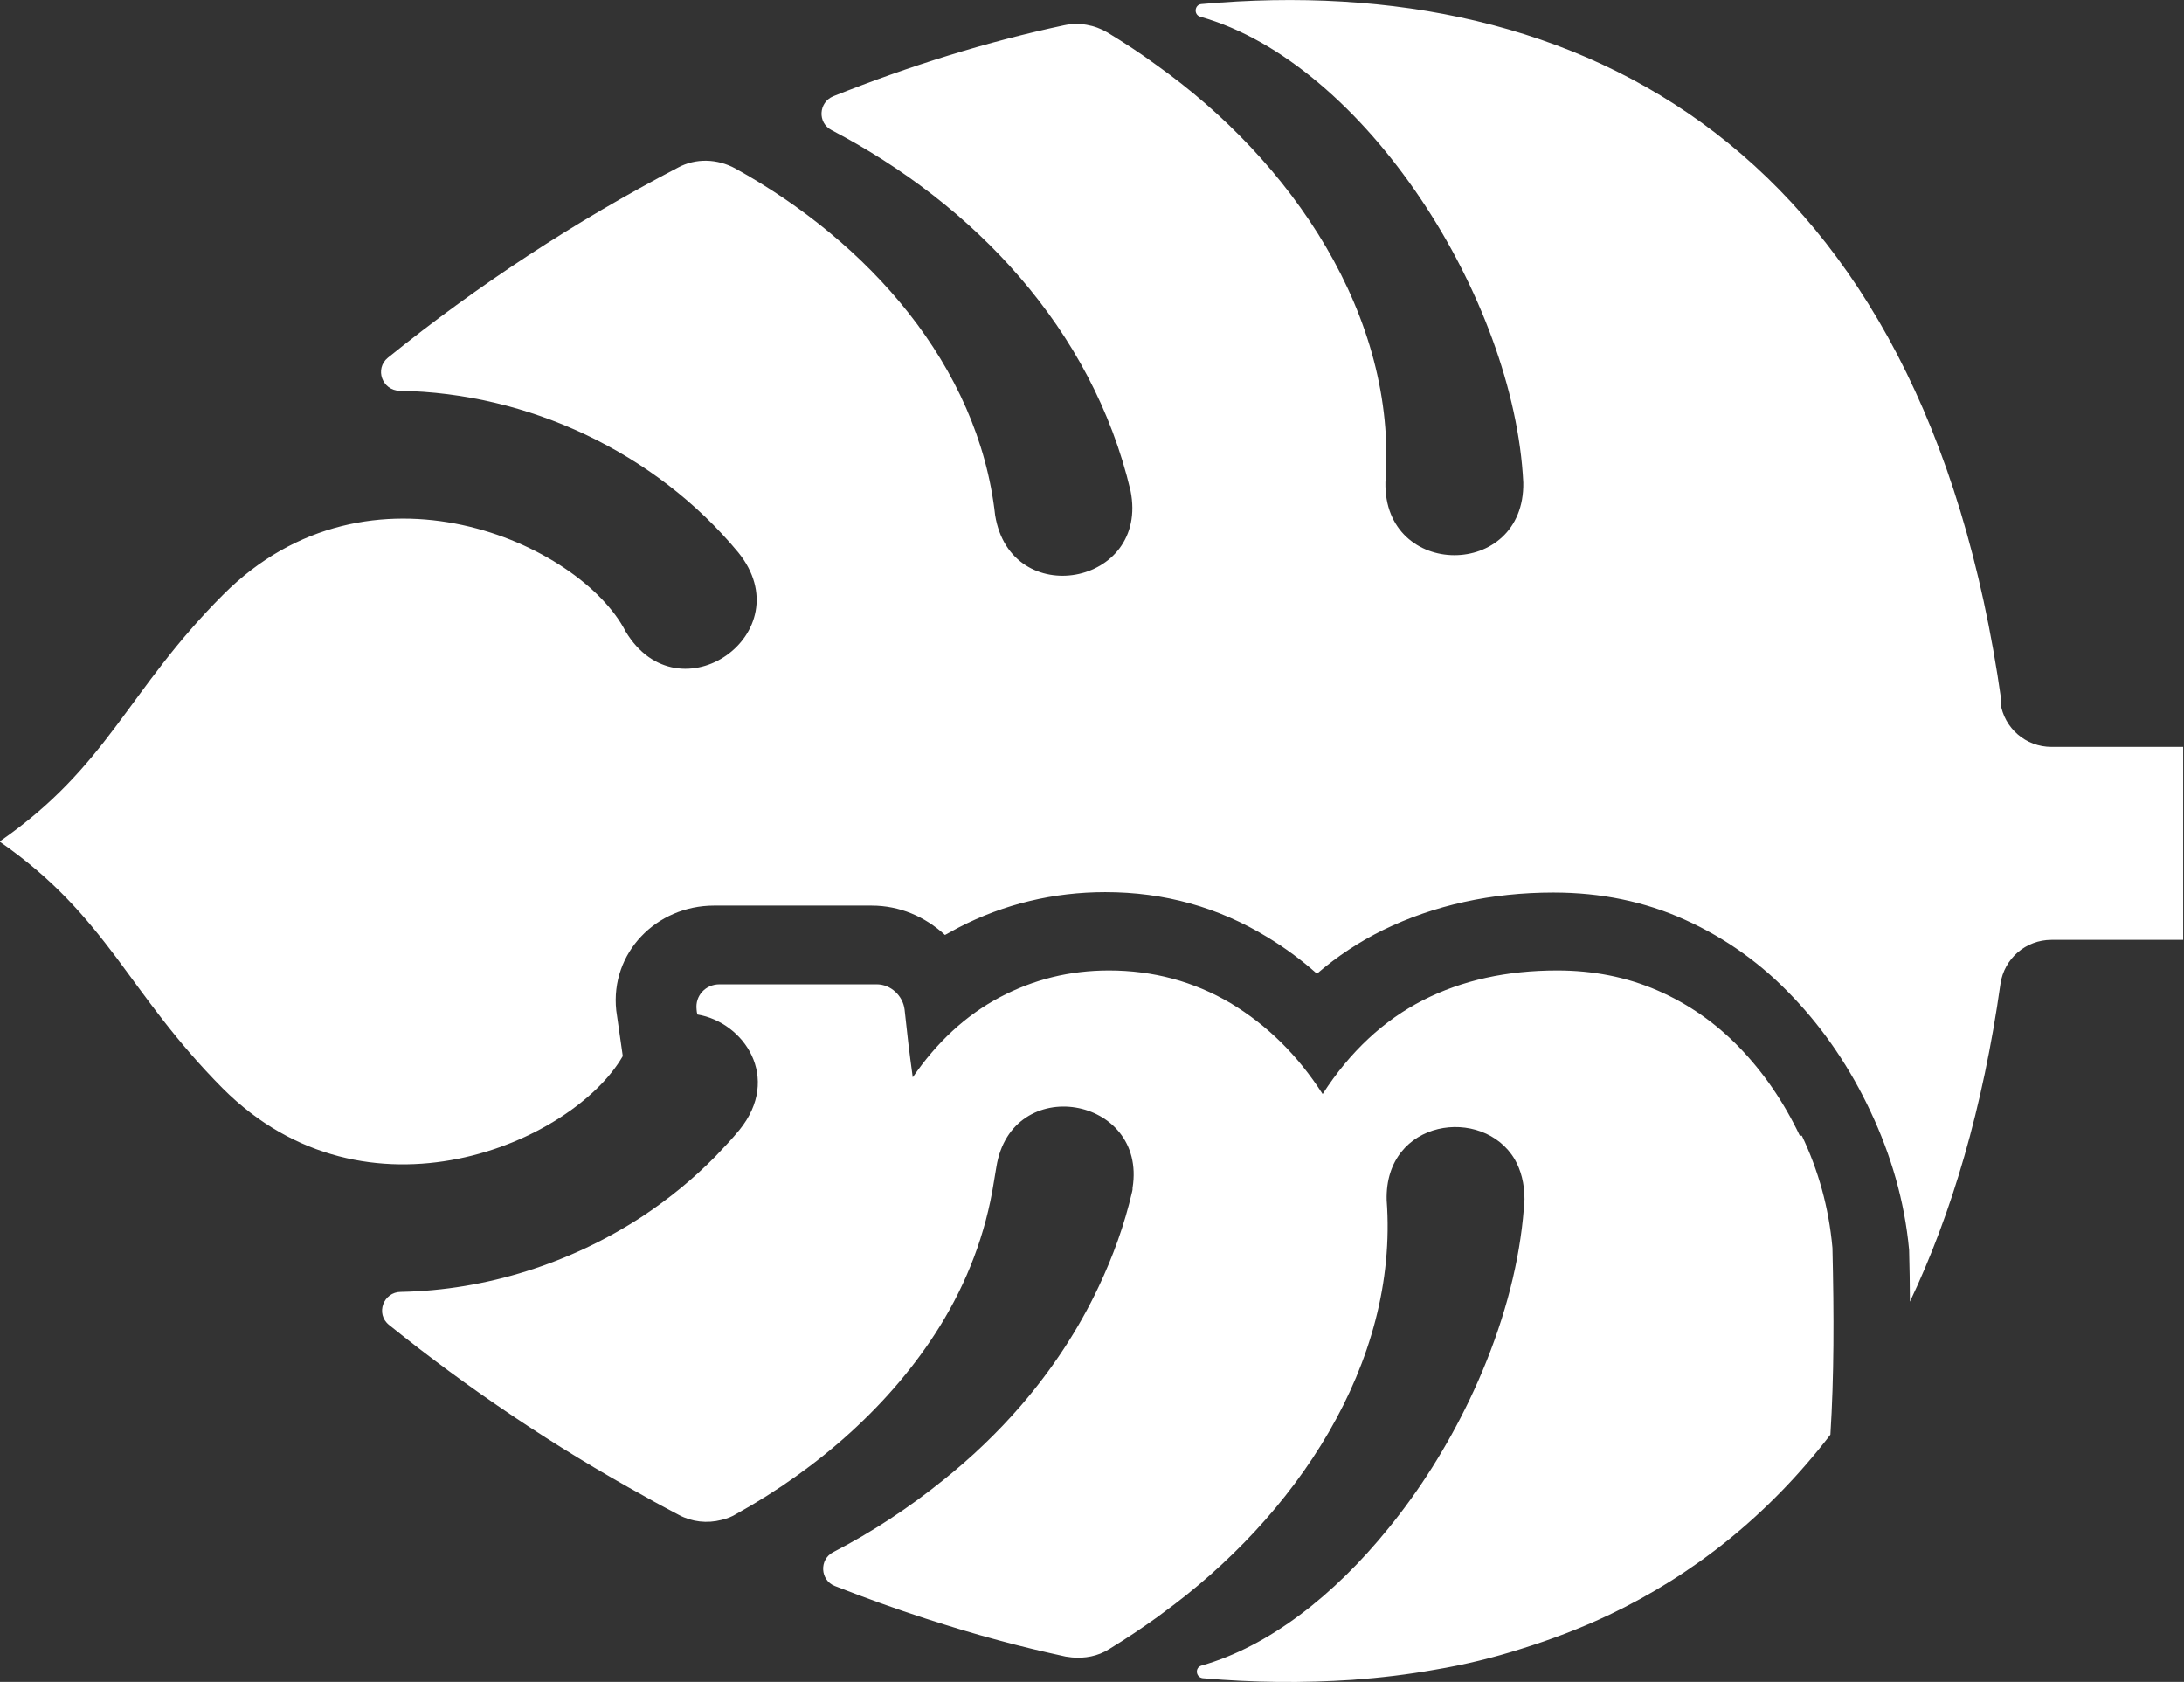
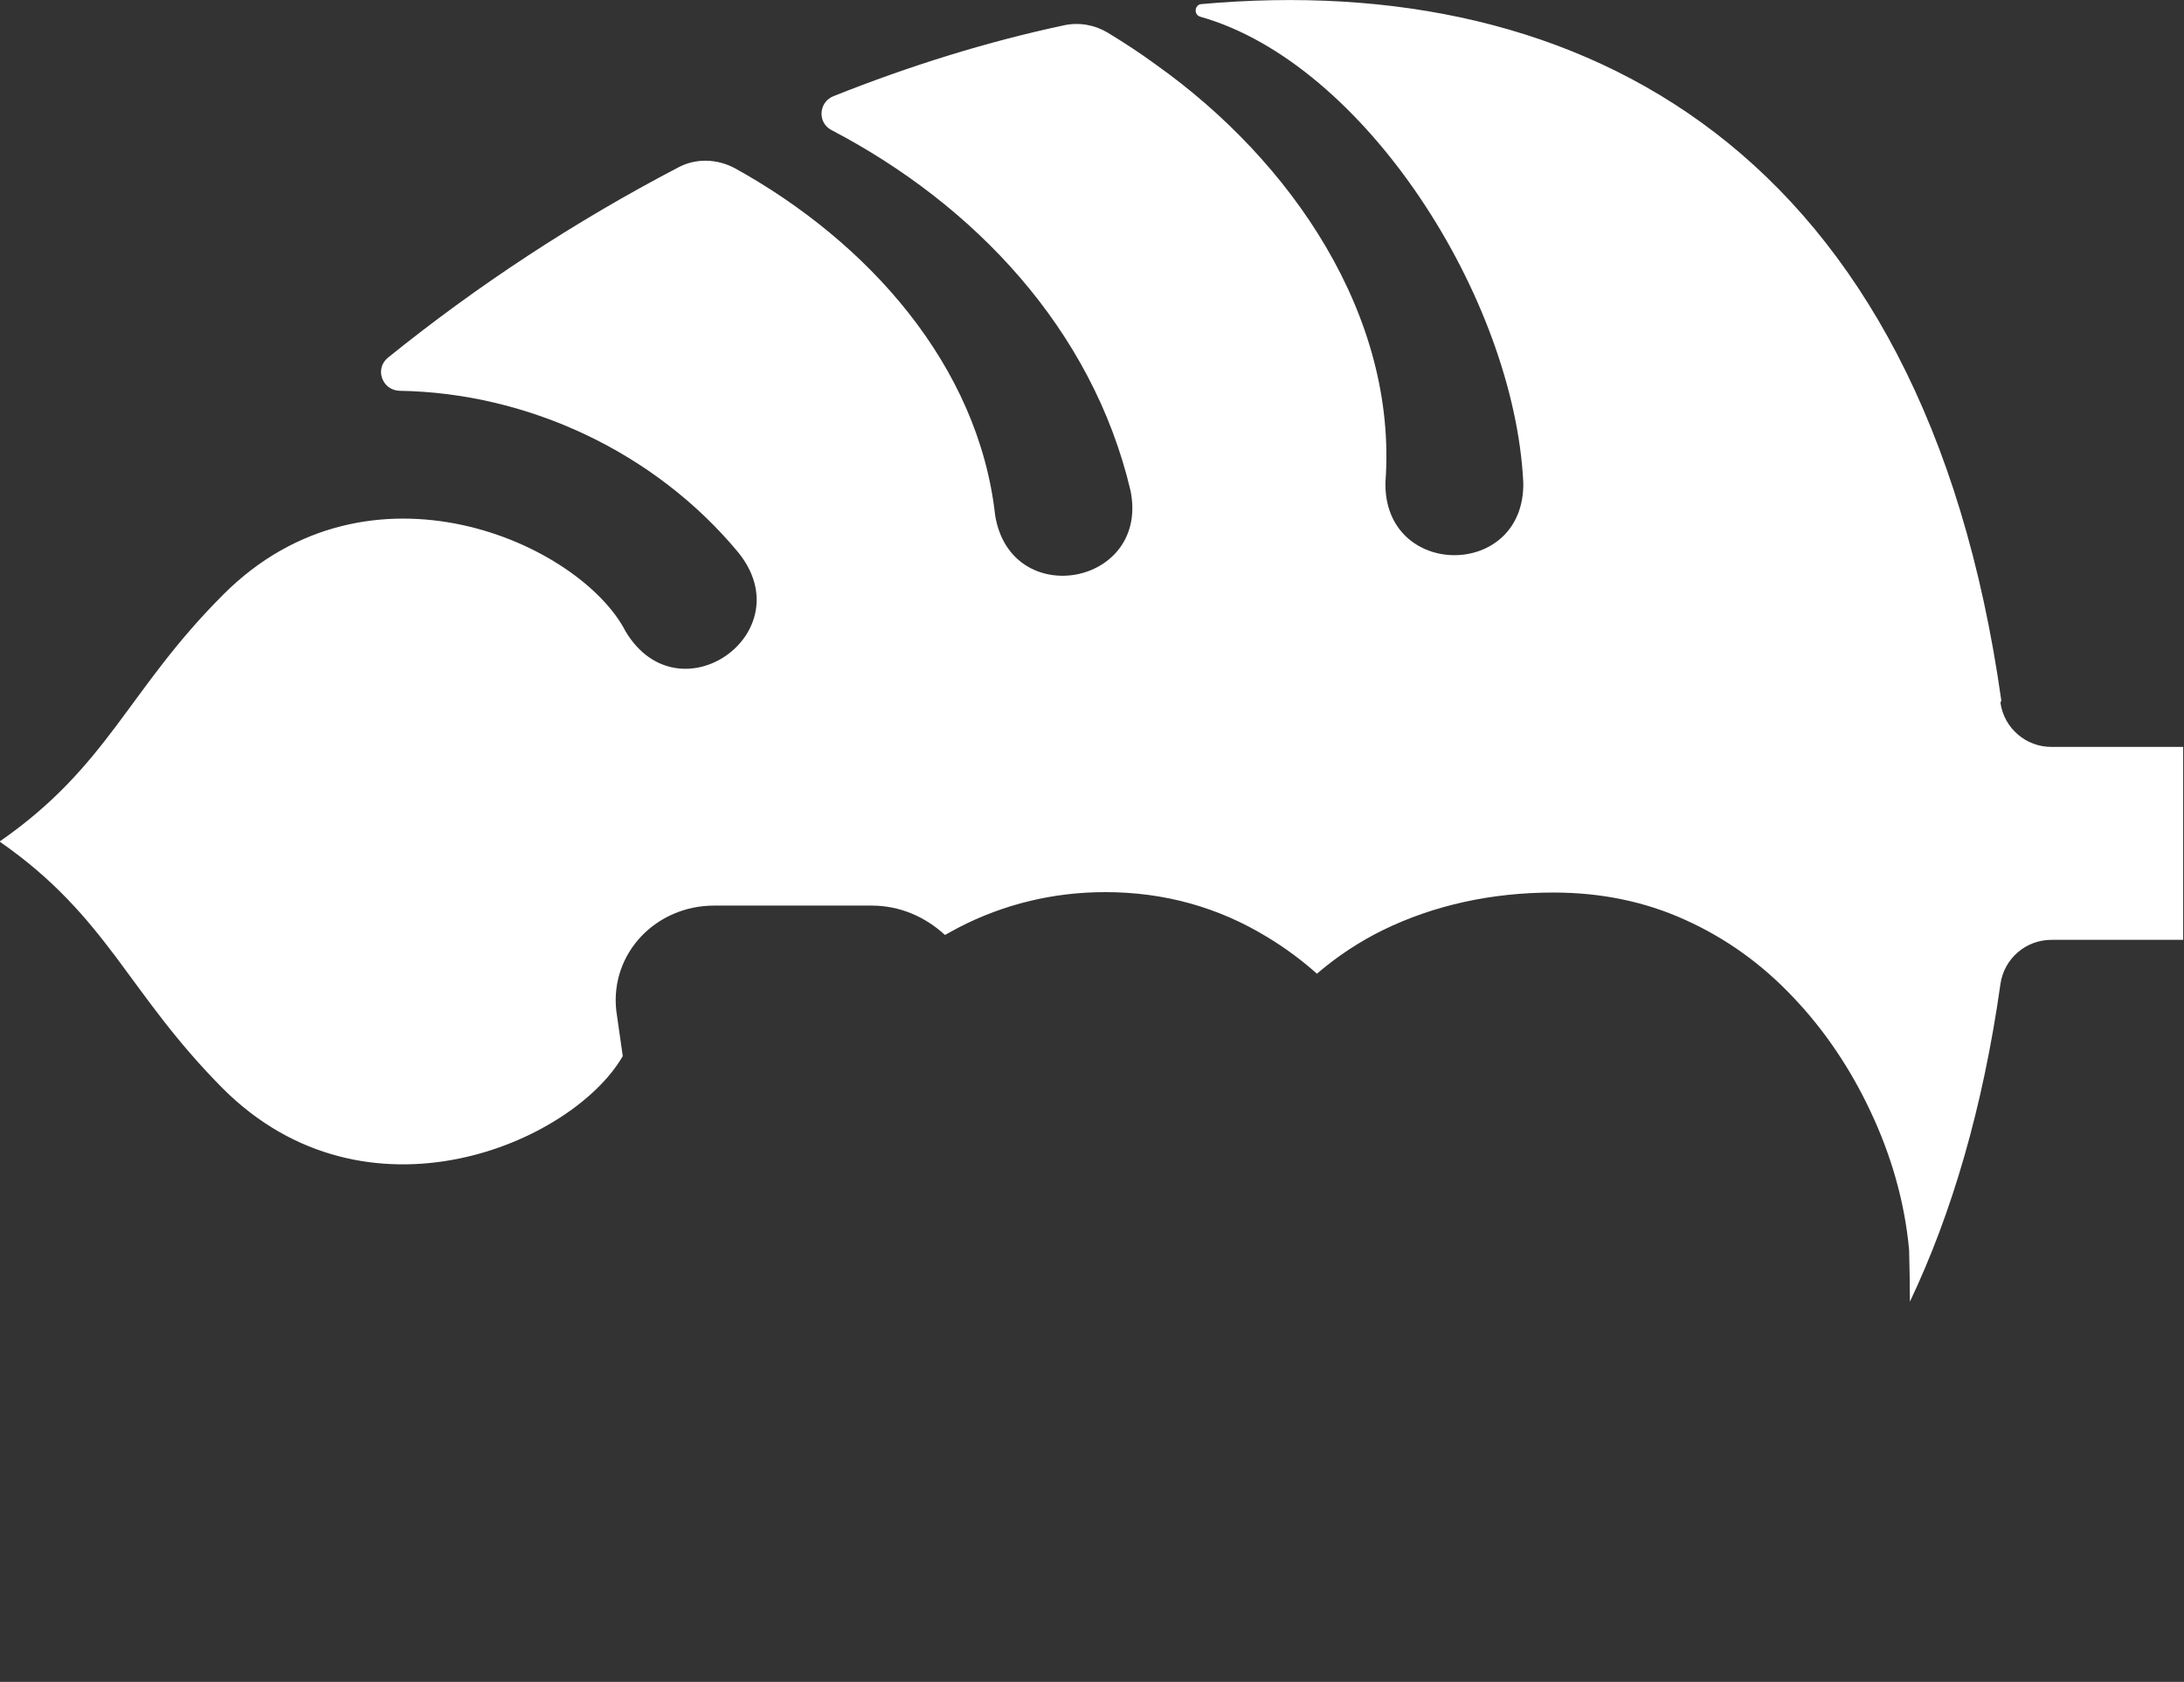
<svg xmlns="http://www.w3.org/2000/svg" id="Layer_1" data-name="Layer 1" viewBox="0 0 53.55 41.23">
  <rect x="0" y="0" width="53.55" height="41.23" fill="#333333" stroke="none" />
  <defs>
    <style>
      .cls-1 {
        fill: #fff;
      }
    </style>
  </defs>
-   <path class="cls-1" d="M44.13,27.84c-.4-.84-.9-1.56-1.48-2.16-.58-.6-1.25-1.07-2.01-1.4-.76-.33-1.58-.49-2.46-.49-1.23,0-2.33.24-3.29.73-.96.49-1.79,1.26-2.46,2.3-.61-.95-1.36-1.69-2.26-2.23-.9-.53-1.9-.8-2.98-.8-.96,0-1.85.22-2.68.66-.83.44-1.54,1.1-2.13,1.96-.09-.66-.13-1-.2-1.66-.04-.34-.34-.62-.68-.62h-3.86c-.34,0-.6.28-.56.62,0,.04.01.08.02.12,1.14.19,2.07,1.55,1.03,2.83-.18.22-.38.43-.58.64-.55.56-1.15,1.05-1.8,1.48-1.76,1.15-3.83,1.81-5.92,1.85-.43,0-.63.54-.29.81,1.95,1.57,4.06,2.99,6.28,4.21.28.16.55.3.83.45.32.17.69.21,1.04.12.13-.03.26-.08.37-.15,2-1.11,3.8-2.69,4.98-4.59.67-1.08,1.13-2.27,1.33-3.55.02-.12.04-.24.06-.36.37-2.32,3.7-1.74,3.34.51,0,.03,0,.06-.01.09-.19.82-.47,1.59-.82,2.33-.5,1.06-1.15,2.04-1.91,2.92-.58.67-1.22,1.28-1.91,1.83-.83.67-1.74,1.27-2.69,1.76-.35.18-.32.69.04.83.74.29,1.49.56,2.23.8.59.19,1.18.37,1.78.53.55.15,1.1.28,1.65.4.05.01.1.01.15.02.32.03.64-.03.91-.2.41-.25.8-.51,1.19-.79.04-.03.08-.06.12-.09,3.25-2.36,5.8-6.11,5.5-10.13-.05-1.99,2.36-2.32,3.14-1,.15.26.24.59.24.98-.02.31-.05.63-.1.96-.19,1.3-.63,2.67-1.26,3.98-.54,1.12-1.21,2.19-1.98,3.13-1.32,1.63-2.92,2.89-4.58,3.36-.17.05-.14.29.03.31,1.25.11,2.47.12,3.67.04.69-.05,1.36-.13,2.03-.25.72-.12,1.42-.29,2.11-.51.74-.23,1.45-.5,2.15-.83,2.06-.98,3.9-2.43,5.43-4.42.09-1.43.09-2.91.05-4.58-.09-1-.35-1.91-.75-2.75Z" />
  <path class="cls-1" d="M49.07,17.17C47.17,3.68,38.82-.74,29.46.1c-.17.01-.2.26-.03.31,4.04,1.14,7.7,6.91,7.92,11.42.04,2.38-3.43,2.37-3.38-.01.3-4.08-2.31-7.88-5.62-10.23-.38-.28-.78-.54-1.19-.79-.32-.19-.7-.26-1.07-.18-1.88.4-3.78.99-5.66,1.74-.36.15-.39.65-.04.83,3.48,1.82,6.39,4.86,7.33,8.84.47,2.33-2.94,2.95-3.32.6-.41-3.68-3.12-6.7-6.37-8.5-.44-.24-.97-.26-1.41-.02-2.51,1.31-4.92,2.89-7.11,4.66-.33.27-.14.8.29.81,3.14.05,6.26,1.5,8.3,3.96,1.6,1.97-1.45,4.12-2.76,1.94-1.11-2.16-6.28-4.5-9.87-.9-2.35,2.35-2.8,4.19-5.48,6.05,1.34.93,2.12,1.86,2.86,2.84.74.99,1.44,2.03,2.61,3.21,3.53,3.53,8.58,1.34,9.81-.79-.05-.37-.11-.75-.16-1.12-.15-1.41.98-2.57,2.4-2.57h3.86c.69,0,1.31.27,1.8.72.11-.06.22-.12.33-.18,1.12-.58,2.34-.87,3.6-.87,1.45,0,2.77.37,3.97,1.1.43.26.84.56,1.22.9.5-.43,1.05-.79,1.62-1.07,1.25-.61,2.66-.92,4.18-.92,1.16,0,2.24.22,3.23.67,1,.45,1.89,1.09,2.66,1.91.75.79,1.39,1.73,1.89,2.8.49,1.04.83,2.18.94,3.38.01.44.02.85.02,1.27,1.03-2.17,1.79-4.75,2.22-7.79.09-.62.62-1.08,1.25-1.08h3.23v-4.73h-3.23c-.63,0-1.16-.46-1.25-1.08Z" />
</svg>